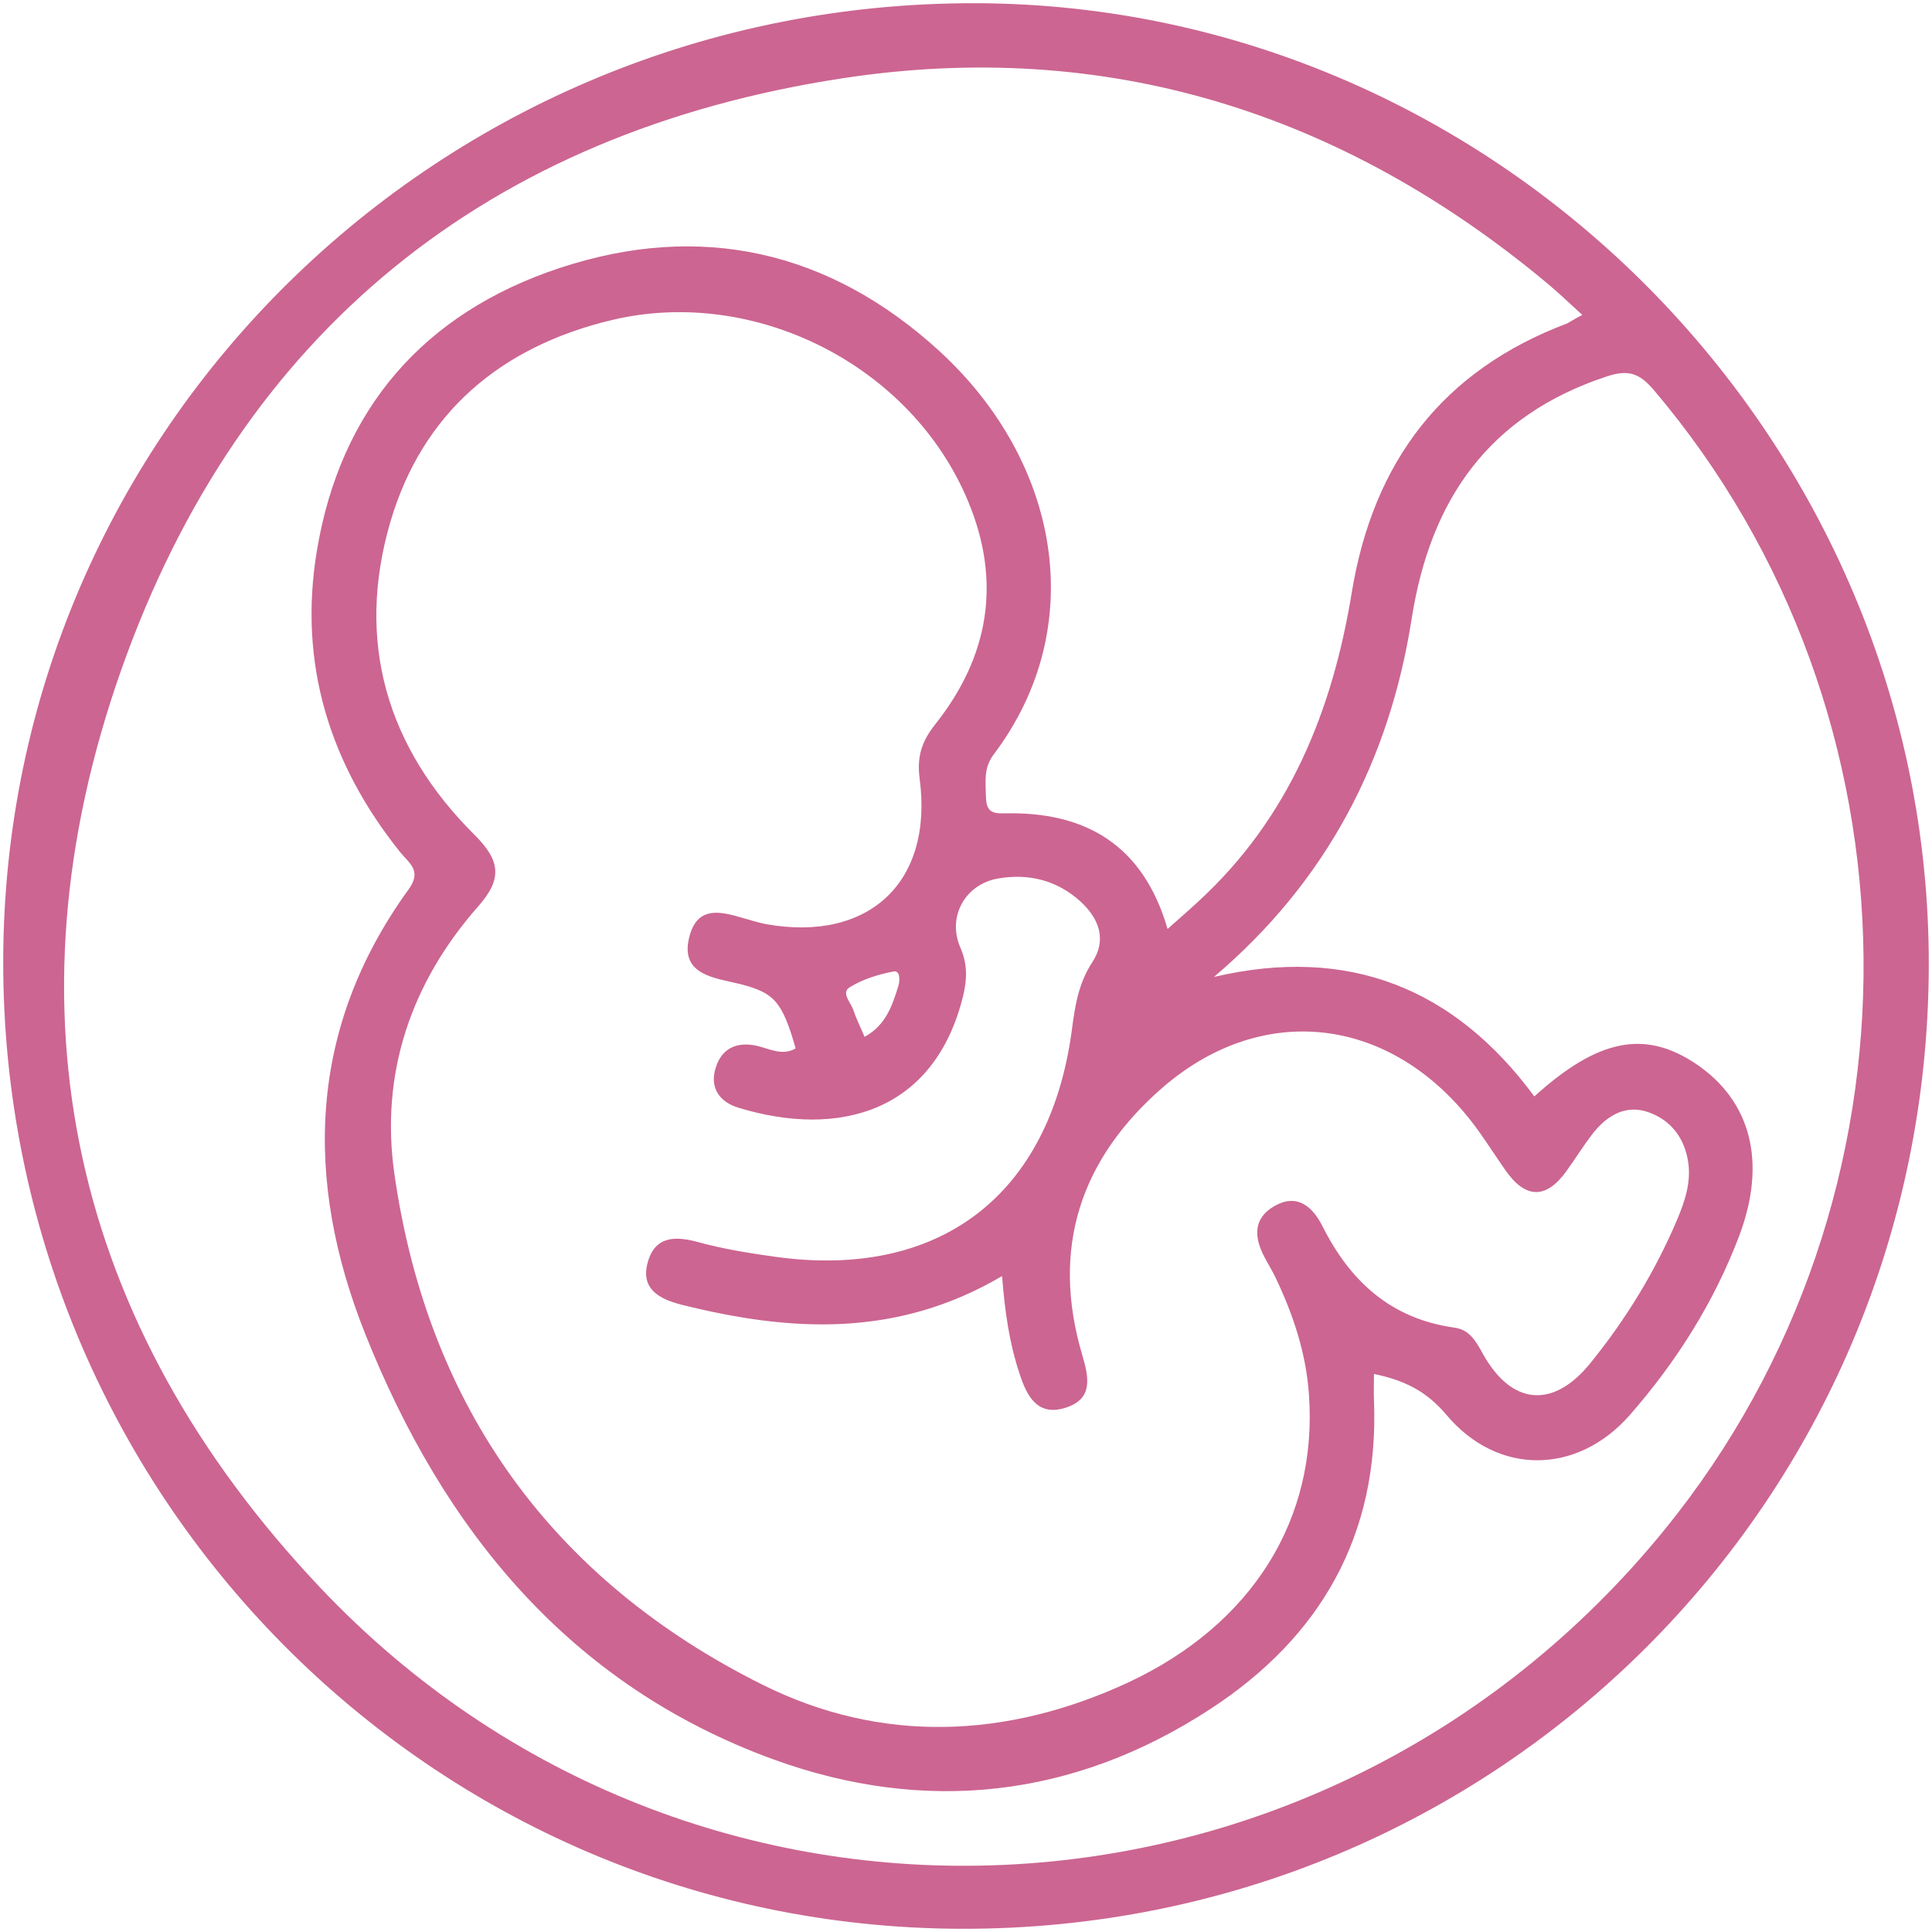
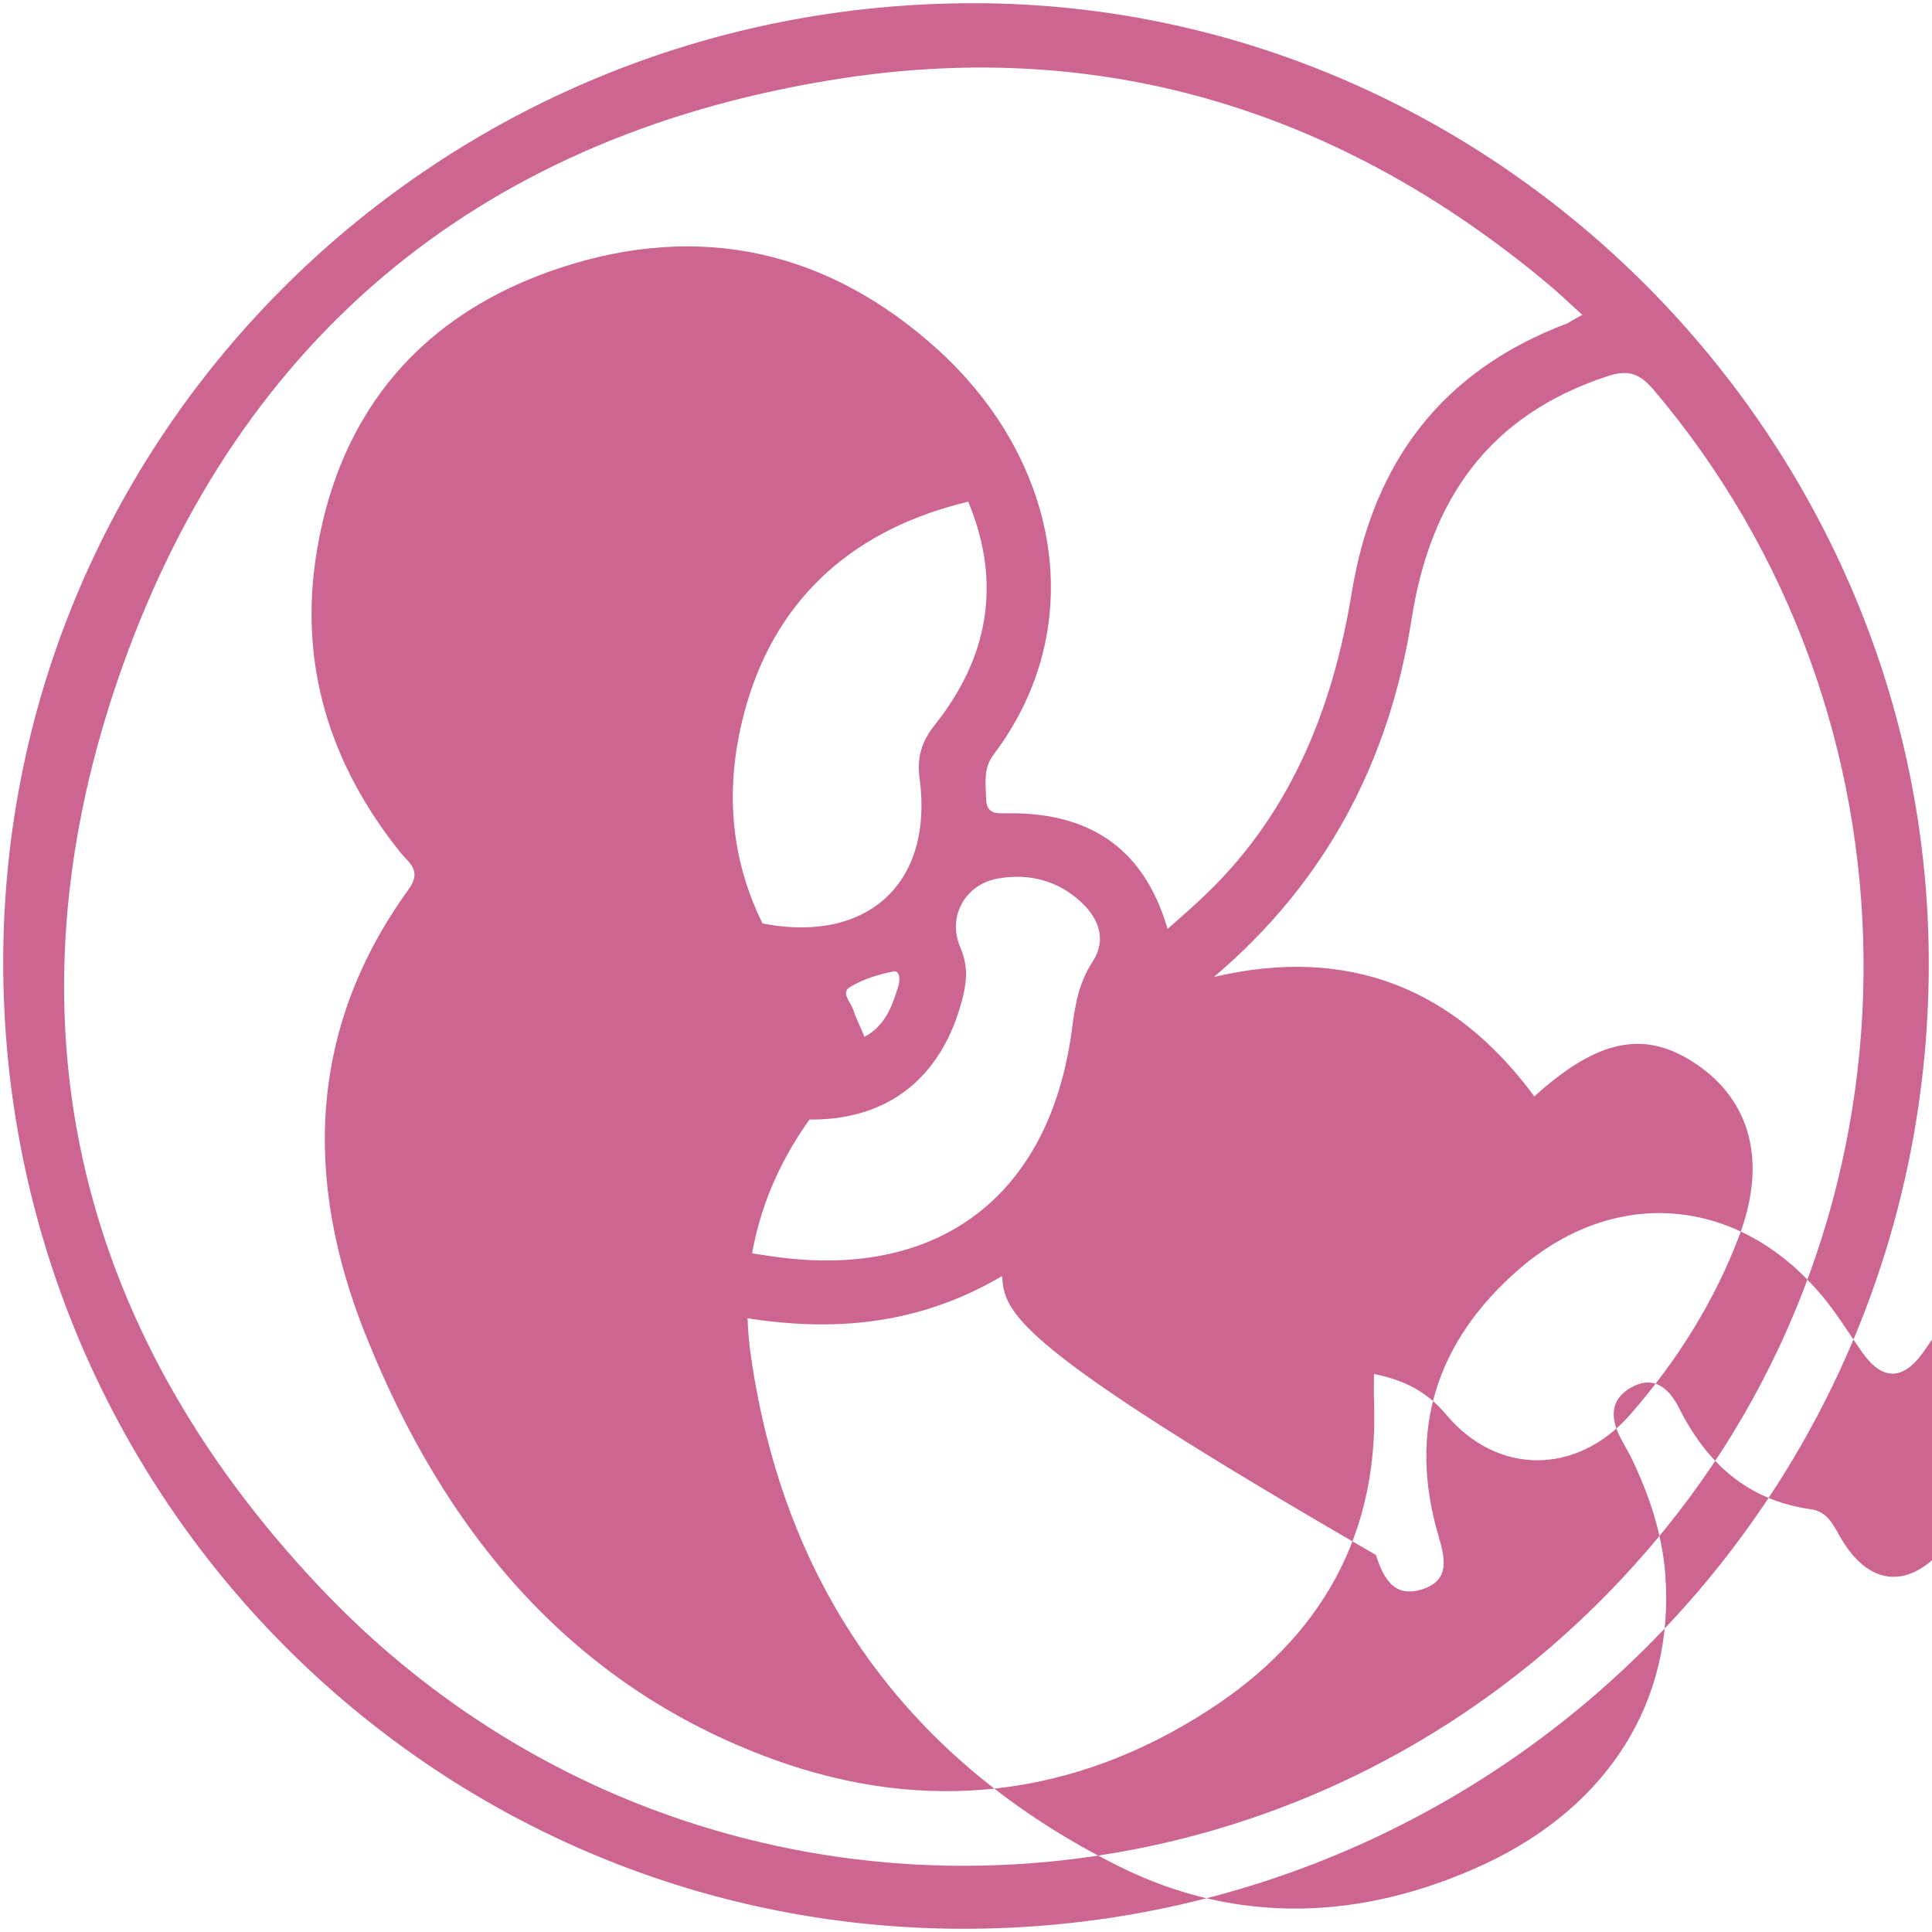
<svg xmlns="http://www.w3.org/2000/svg" version="1.1" id="Capa_1" x="0px" y="0px" viewBox="0 0 600 600" style="enable-background:new 0 0 600 600;" xml:space="preserve">
  <style type="text/css">
	.st0{fill:#CC6591;}
</style>
  <g>
    <g>
-       <path class="st0" d="M599,300c-0.4,166.1-134.3,299.4-300.4,299C133.8,598.6,0.7,464.1,1,298.3C1.3,133.5,136.5,0.5,303.2,1    C465.5,1.5,599.4,136.9,599,300z M491.4,97.8c-4.3-3.9-7.5-7-11-9.9c-63.6-53-136.8-76.1-218.7-63.6    c-110.1,16.8-187,78.9-224,183.6c-37.4,105.9-15.4,203.5,61.6,285C215.2,615.6,410.3,606.2,517,475c83.7-103,82.1-253.2-3.5-354    c-4.4-5.1-7.8-6.3-14.5-4.1c-36.6,12.1-54.8,38.2-60.6,75.3c-6.9,43.9-26.3,81.4-61.4,111.2c41.8-9.8,74.7,3.5,99.5,37.1    c19.9-18,34.4-20.7,50.2-10.1c17.1,11.5,22,30.5,13.5,53.2c-7.8,20.7-19.5,39.2-34,55.8c-16.4,18.7-41.1,18.9-57,0    c-6.2-7.4-13.2-10.8-22.5-12.7c0,2.9-0.1,5.5,0,8.1c1.7,41.9-16.6,73.7-50.9,96c-42.3,27.6-88.5,32.7-135.6,15.6    c-63.4-23.1-102.6-71.4-126.8-132.2c-19-47.7-17.8-94.8,13.5-138c4.2-5.8,0.2-8.1-2.5-11.4c-22.1-27.5-31.8-58.8-26-93.7    c7.3-44.2,33.4-74,75.5-87.9c43.6-14.4,83.6-5.4,117.7,25.7c37.6,34.4,46.9,85.8,17,125.4c-3.2,4.2-2.5,8.6-2.4,13.2    c0.1,4,1.4,5.2,5.4,5.1c25.4-0.7,43.4,9.7,51,35.9c3.7-3.3,6.6-5.8,9.4-8.4c28.3-25.9,41.8-59.3,47.8-96.1    c6.7-40.7,28.2-69,67-83.6C487.7,99.9,488.7,99.2,491.4,97.8z M311.2,396.3c-32.8,19.3-65.9,17.3-99.5,8.9    c-7.1-1.8-12.9-5-10.5-13.3c2.3-8.1,8.6-8.1,15.8-6.1c7.7,2.1,15.8,3.4,23.7,4.5c50.9,7.1,85.1-18.9,92.1-69.9    c1-7.6,2-14.9,6.5-21.7c4.4-6.8,2.1-13.3-3.6-18.6c-7.3-6.7-16.1-8.9-25.6-7.3c-10.3,1.7-16.1,11.9-11.8,21.6    c2.2,5.1,2,9.7,0.9,14.5c-8.8,36.7-38.9,44.6-69.9,35.1c-6-1.8-9-6.4-7-12.5c1.9-6,6.6-8.1,12.8-6.7c3.9,0.9,7.8,3.2,12,0.8    c-4.2-14.7-6.7-17.3-17.3-20c-7.6-1.9-18.3-2.7-15.9-13.9c2.7-12.5,12.6-7.6,20.7-5.5c1.1,0.3,2.2,0.6,3.3,0.8    c31.9,5.7,52-13,47.7-45.2c-0.9-6.9,0.7-11.6,4.8-16.8c16.7-21,20.7-44.2,10.3-69.2c-17.5-42.3-66.3-67-110.7-56.4    c-34.4,8.2-58.8,28.7-68.8,62.8c-10.8,37-1.1,70,26.2,97.1c8,8,8.7,13.6,1.1,22.2c-20.9,23.7-30.5,52-26,83.2    c10.4,72.4,49.1,126,114.3,158.5c36.9,18.4,75.9,16.8,113.6-0.7c38.5-18,58.9-50.7,56.1-89.5c-0.9-12.8-4.9-24.8-10.4-36.3    c-1-2.1-2.2-4-3.3-6.1c-3.3-6.1-3.8-12.1,2.9-16c6.9-4,11.7-0.2,14.9,6c8.6,17.2,21.2,28.9,41,31.7c4.7,0.6,6.7,4.1,8.9,8.1    c9,16.2,22,17.2,33.6,2.7c10.9-13.5,19.9-28.2,26.7-44.2c2.4-5.7,4.4-11.5,3.5-17.9c-1.1-7.5-5.3-13-12.1-15.5    c-7-2.6-12.8,0.7-17.2,6.1c-3.1,3.9-5.7,8.2-8.6,12.2c-6.3,8.7-12.7,8.5-18.9-0.4c-4.2-6-8-12.3-12.7-17.8    c-25.7-30.4-63.8-33.8-93.8-7.8c-25.5,22.2-34.7,49.9-24.9,83c2,6.8,3.5,13.5-4.9,16.3c-8.9,3-12.3-3.4-14.6-10.6    C313.5,417.2,312.1,407.7,311.2,396.3z M268.5,322c6.6-3.6,8.6-9.7,10.5-15.8c0.5-1.7,0.6-4.9-1.5-4.5c-4.7,0.9-9.6,2.4-13.6,4.9    c-2.8,1.7,0.3,4.7,1.1,7C265.9,316.4,267.3,319.1,268.5,322z" />
+       <path class="st0" d="M599,300c-0.4,166.1-134.3,299.4-300.4,299C133.8,598.6,0.7,464.1,1,298.3C1.3,133.5,136.5,0.5,303.2,1    C465.5,1.5,599.4,136.9,599,300z M491.4,97.8c-4.3-3.9-7.5-7-11-9.9c-63.6-53-136.8-76.1-218.7-63.6    c-110.1,16.8-187,78.9-224,183.6c-37.4,105.9-15.4,203.5,61.6,285C215.2,615.6,410.3,606.2,517,475c83.7-103,82.1-253.2-3.5-354    c-4.4-5.1-7.8-6.3-14.5-4.1c-36.6,12.1-54.8,38.2-60.6,75.3c-6.9,43.9-26.3,81.4-61.4,111.2c41.8-9.8,74.7,3.5,99.5,37.1    c19.9-18,34.4-20.7,50.2-10.1c17.1,11.5,22,30.5,13.5,53.2c-7.8,20.7-19.5,39.2-34,55.8c-16.4,18.7-41.1,18.9-57,0    c-6.2-7.4-13.2-10.8-22.5-12.7c0,2.9-0.1,5.5,0,8.1c1.7,41.9-16.6,73.7-50.9,96c-42.3,27.6-88.5,32.7-135.6,15.6    c-63.4-23.1-102.6-71.4-126.8-132.2c-19-47.7-17.8-94.8,13.5-138c4.2-5.8,0.2-8.1-2.5-11.4c-22.1-27.5-31.8-58.8-26-93.7    c7.3-44.2,33.4-74,75.5-87.9c43.6-14.4,83.6-5.4,117.7,25.7c37.6,34.4,46.9,85.8,17,125.4c-3.2,4.2-2.5,8.6-2.4,13.2    c0.1,4,1.4,5.2,5.4,5.1c25.4-0.7,43.4,9.7,51,35.9c3.7-3.3,6.6-5.8,9.4-8.4c28.3-25.9,41.8-59.3,47.8-96.1    c6.7-40.7,28.2-69,67-83.6C487.7,99.9,488.7,99.2,491.4,97.8z M311.2,396.3c-32.8,19.3-65.9,17.3-99.5,8.9    c-7.1-1.8-12.9-5-10.5-13.3c2.3-8.1,8.6-8.1,15.8-6.1c7.7,2.1,15.8,3.4,23.7,4.5c50.9,7.1,85.1-18.9,92.1-69.9    c1-7.6,2-14.9,6.5-21.7c4.4-6.8,2.1-13.3-3.6-18.6c-7.3-6.7-16.1-8.9-25.6-7.3c-10.3,1.7-16.1,11.9-11.8,21.6    c2.2,5.1,2,9.7,0.9,14.5c-8.8,36.7-38.9,44.6-69.9,35.1c-6-1.8-9-6.4-7-12.5c1.9-6,6.6-8.1,12.8-6.7c3.9,0.9,7.8,3.2,12,0.8    c-4.2-14.7-6.7-17.3-17.3-20c-7.6-1.9-18.3-2.7-15.9-13.9c2.7-12.5,12.6-7.6,20.7-5.5c1.1,0.3,2.2,0.6,3.3,0.8    c31.9,5.7,52-13,47.7-45.2c-0.9-6.9,0.7-11.6,4.8-16.8c16.7-21,20.7-44.2,10.3-69.2c-34.4,8.2-58.8,28.7-68.8,62.8c-10.8,37-1.1,70,26.2,97.1c8,8,8.7,13.6,1.1,22.2c-20.9,23.7-30.5,52-26,83.2    c10.4,72.4,49.1,126,114.3,158.5c36.9,18.4,75.9,16.8,113.6-0.7c38.5-18,58.9-50.7,56.1-89.5c-0.9-12.8-4.9-24.8-10.4-36.3    c-1-2.1-2.2-4-3.3-6.1c-3.3-6.1-3.8-12.1,2.9-16c6.9-4,11.7-0.2,14.9,6c8.6,17.2,21.2,28.9,41,31.7c4.7,0.6,6.7,4.1,8.9,8.1    c9,16.2,22,17.2,33.6,2.7c10.9-13.5,19.9-28.2,26.7-44.2c2.4-5.7,4.4-11.5,3.5-17.9c-1.1-7.5-5.3-13-12.1-15.5    c-7-2.6-12.8,0.7-17.2,6.1c-3.1,3.9-5.7,8.2-8.6,12.2c-6.3,8.7-12.7,8.5-18.9-0.4c-4.2-6-8-12.3-12.7-17.8    c-25.7-30.4-63.8-33.8-93.8-7.8c-25.5,22.2-34.7,49.9-24.9,83c2,6.8,3.5,13.5-4.9,16.3c-8.9,3-12.3-3.4-14.6-10.6    C313.5,417.2,312.1,407.7,311.2,396.3z M268.5,322c6.6-3.6,8.6-9.7,10.5-15.8c0.5-1.7,0.6-4.9-1.5-4.5c-4.7,0.9-9.6,2.4-13.6,4.9    c-2.8,1.7,0.3,4.7,1.1,7C265.9,316.4,267.3,319.1,268.5,322z" />
    </g>
  </g>
</svg>